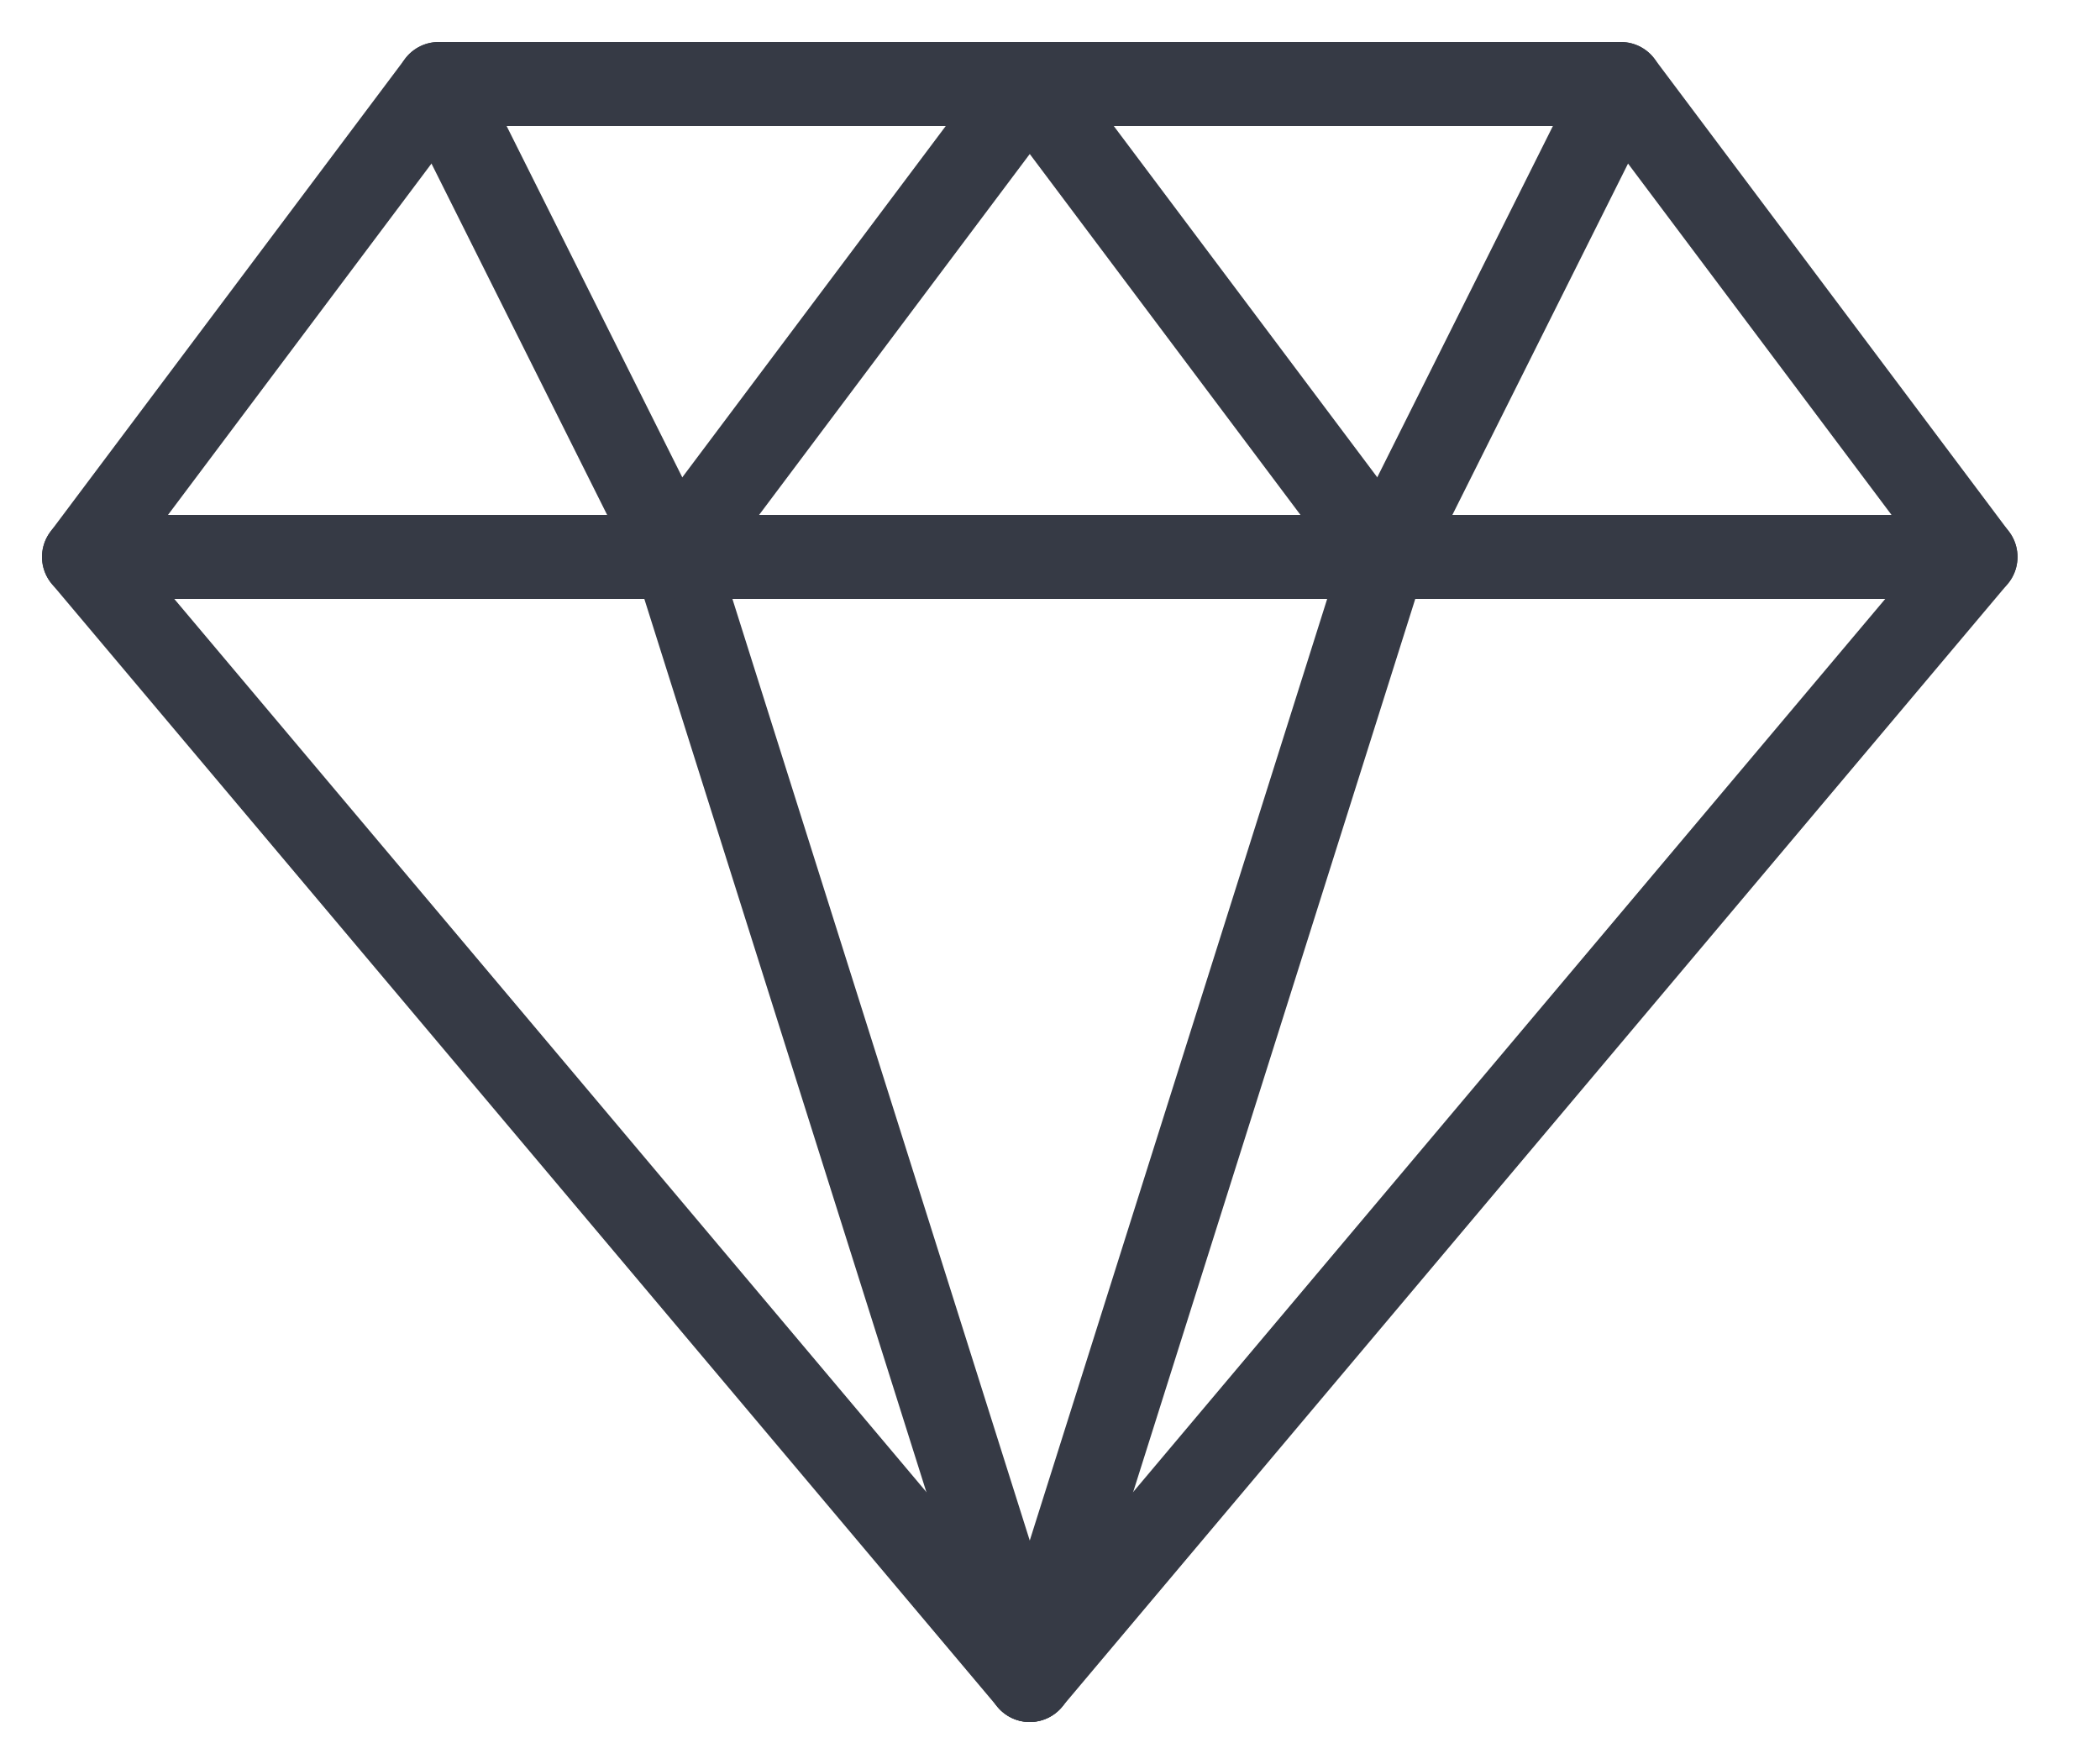
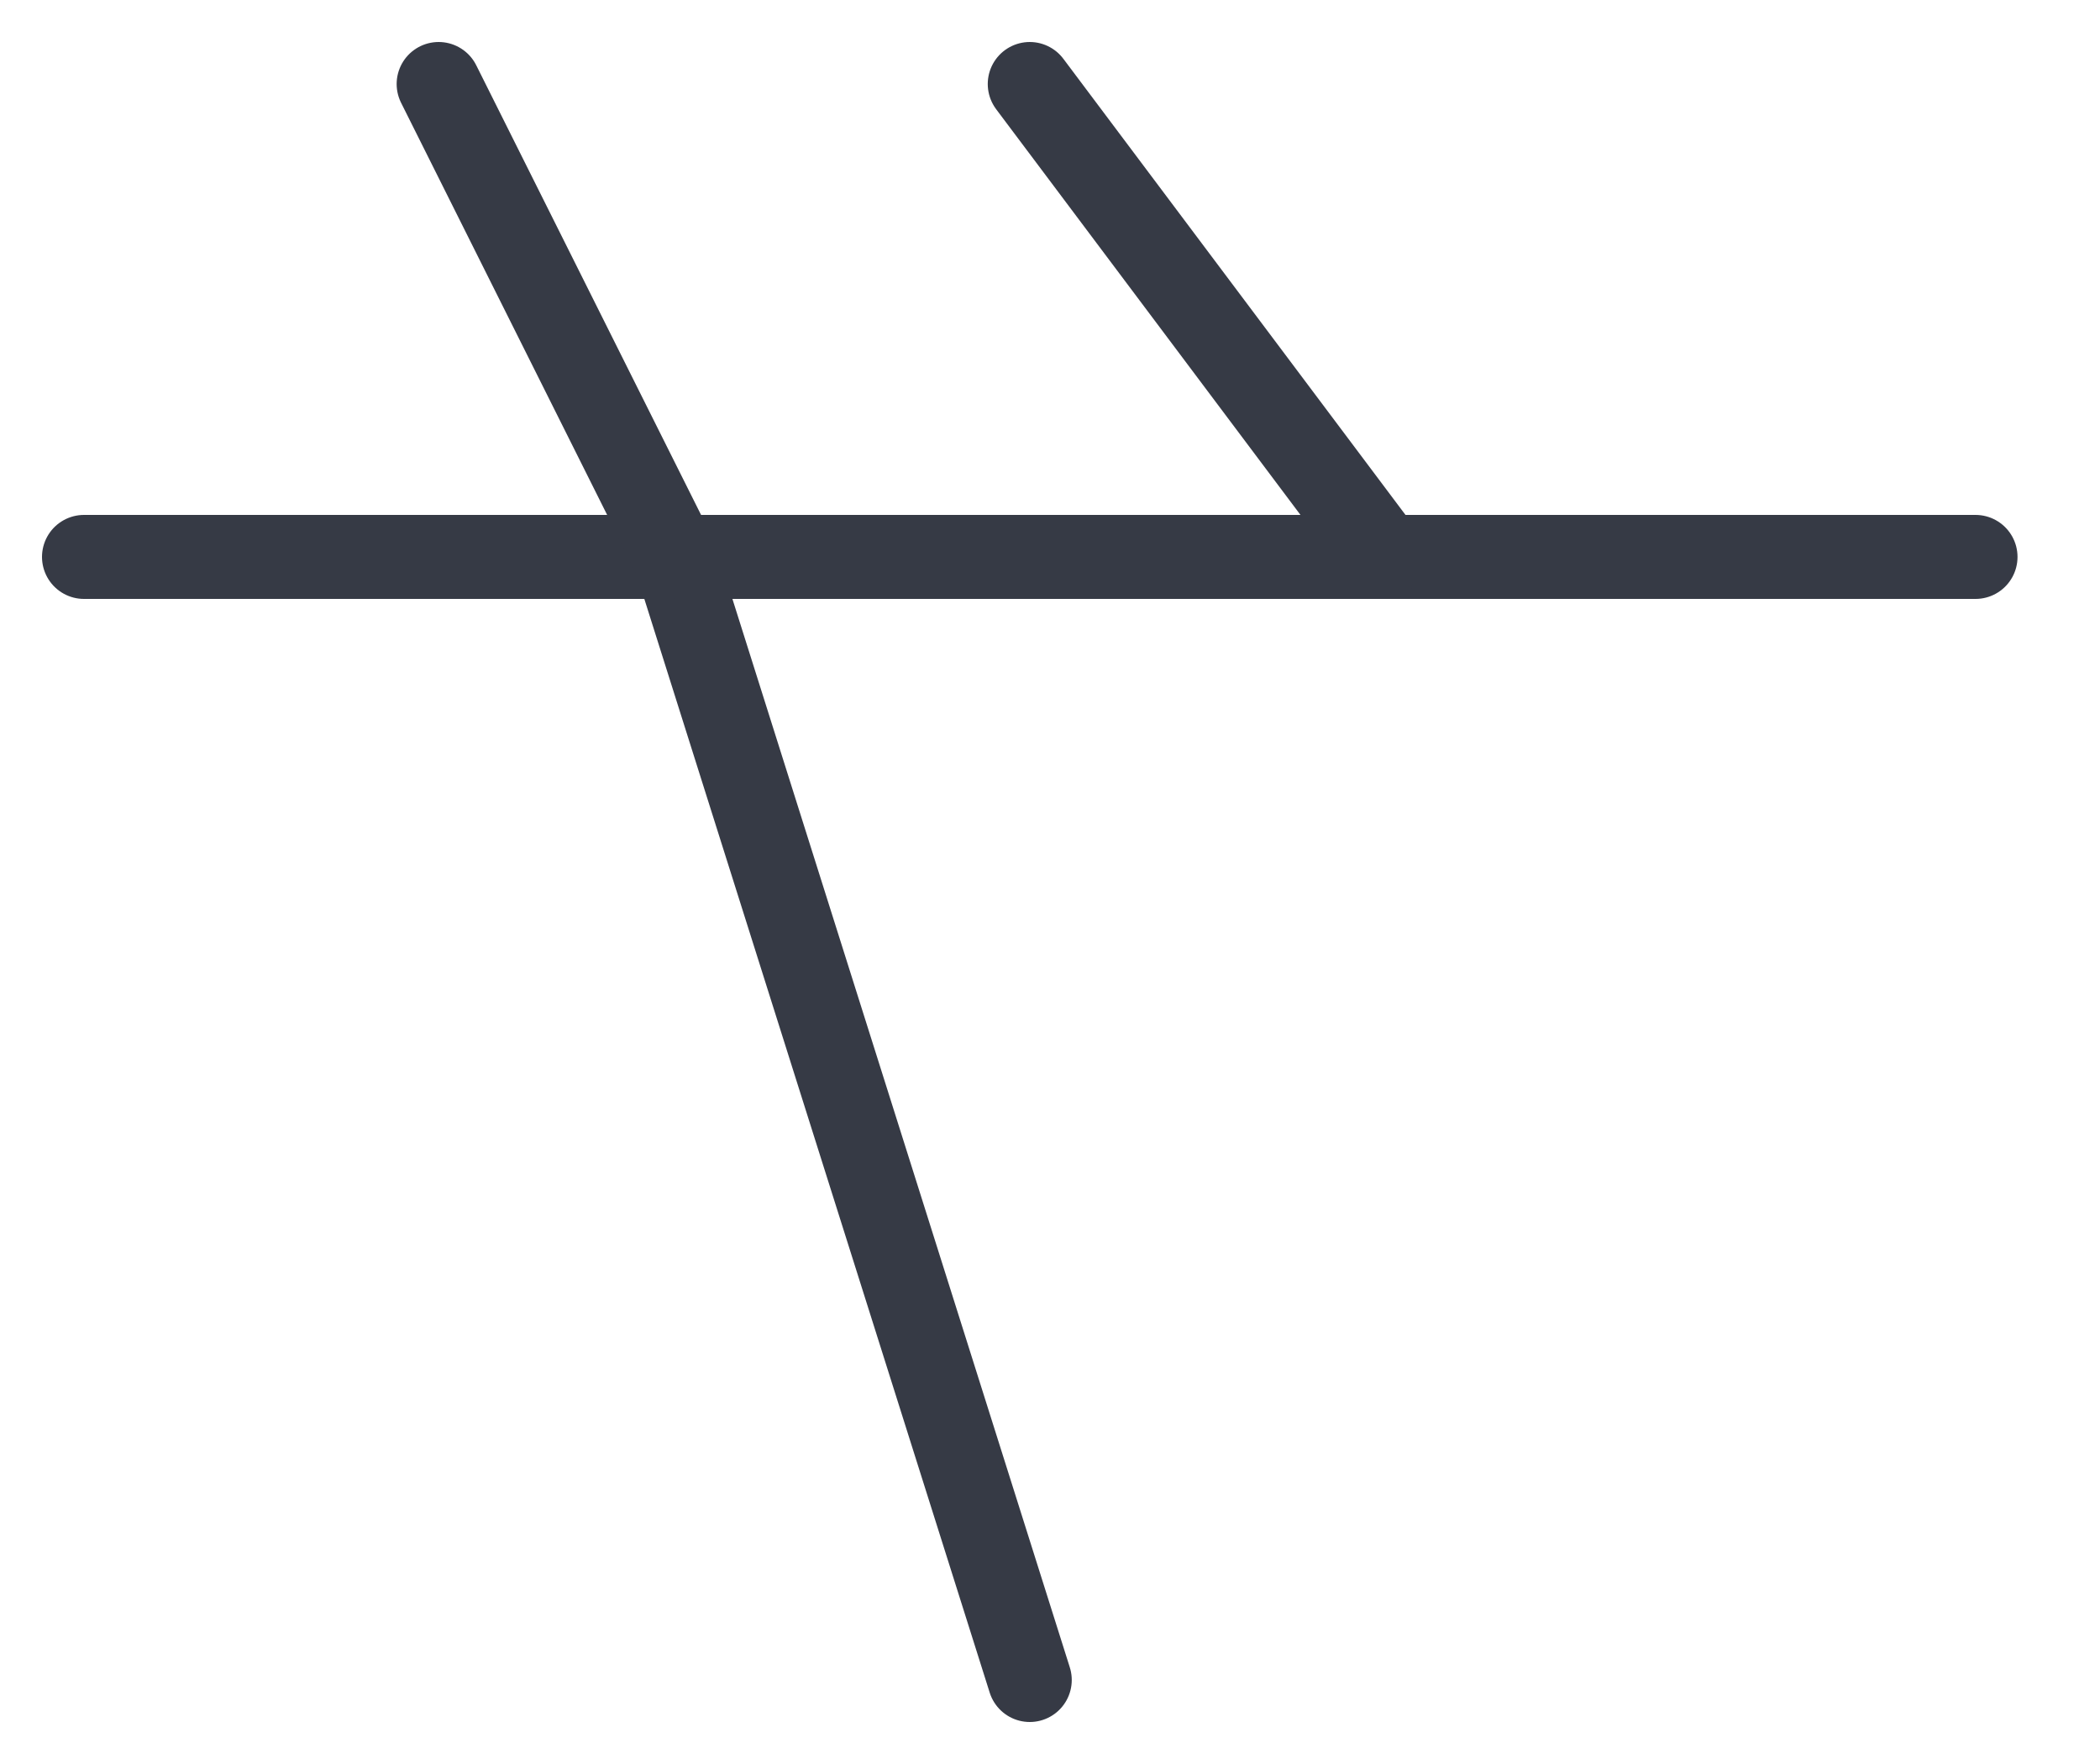
<svg xmlns="http://www.w3.org/2000/svg" width="25" height="21" viewBox="0 0 25 21" fill="none">
-   <path d="M12.259 20L1 6.63L5.222 1H19.296L23.518 6.63L12.259 20Z" stroke="#363A45" stroke-miterlimit="10" stroke-linecap="round" stroke-linejoin="round" />
  <path d="M1 6.63H23.518" stroke="#363A45" stroke-miterlimit="10" stroke-linecap="round" stroke-linejoin="round" />
-   <path d="M12.259 20L16.482 6.63" stroke="#363A45" stroke-miterlimit="10" stroke-linecap="round" stroke-linejoin="round" />
  <path d="M12.259 20L8.037 6.63" stroke="#363A45" stroke-miterlimit="10" stroke-linecap="round" stroke-linejoin="round" />
  <path d="M5.222 1L8.037 6.63" stroke="#363A45" stroke-miterlimit="10" stroke-linecap="round" stroke-linejoin="round" />
-   <path d="M8.037 6.63L12.259 1" stroke="#363A45" stroke-miterlimit="10" stroke-linecap="round" stroke-linejoin="round" />
  <path d="M12.259 1L16.482 6.63" stroke="#363A45" stroke-miterlimit="10" stroke-linecap="round" stroke-linejoin="round" />
-   <path d="M16.481 6.63L19.296 1" stroke="#363A45" stroke-miterlimit="10" stroke-linecap="round" stroke-linejoin="round" />
</svg>